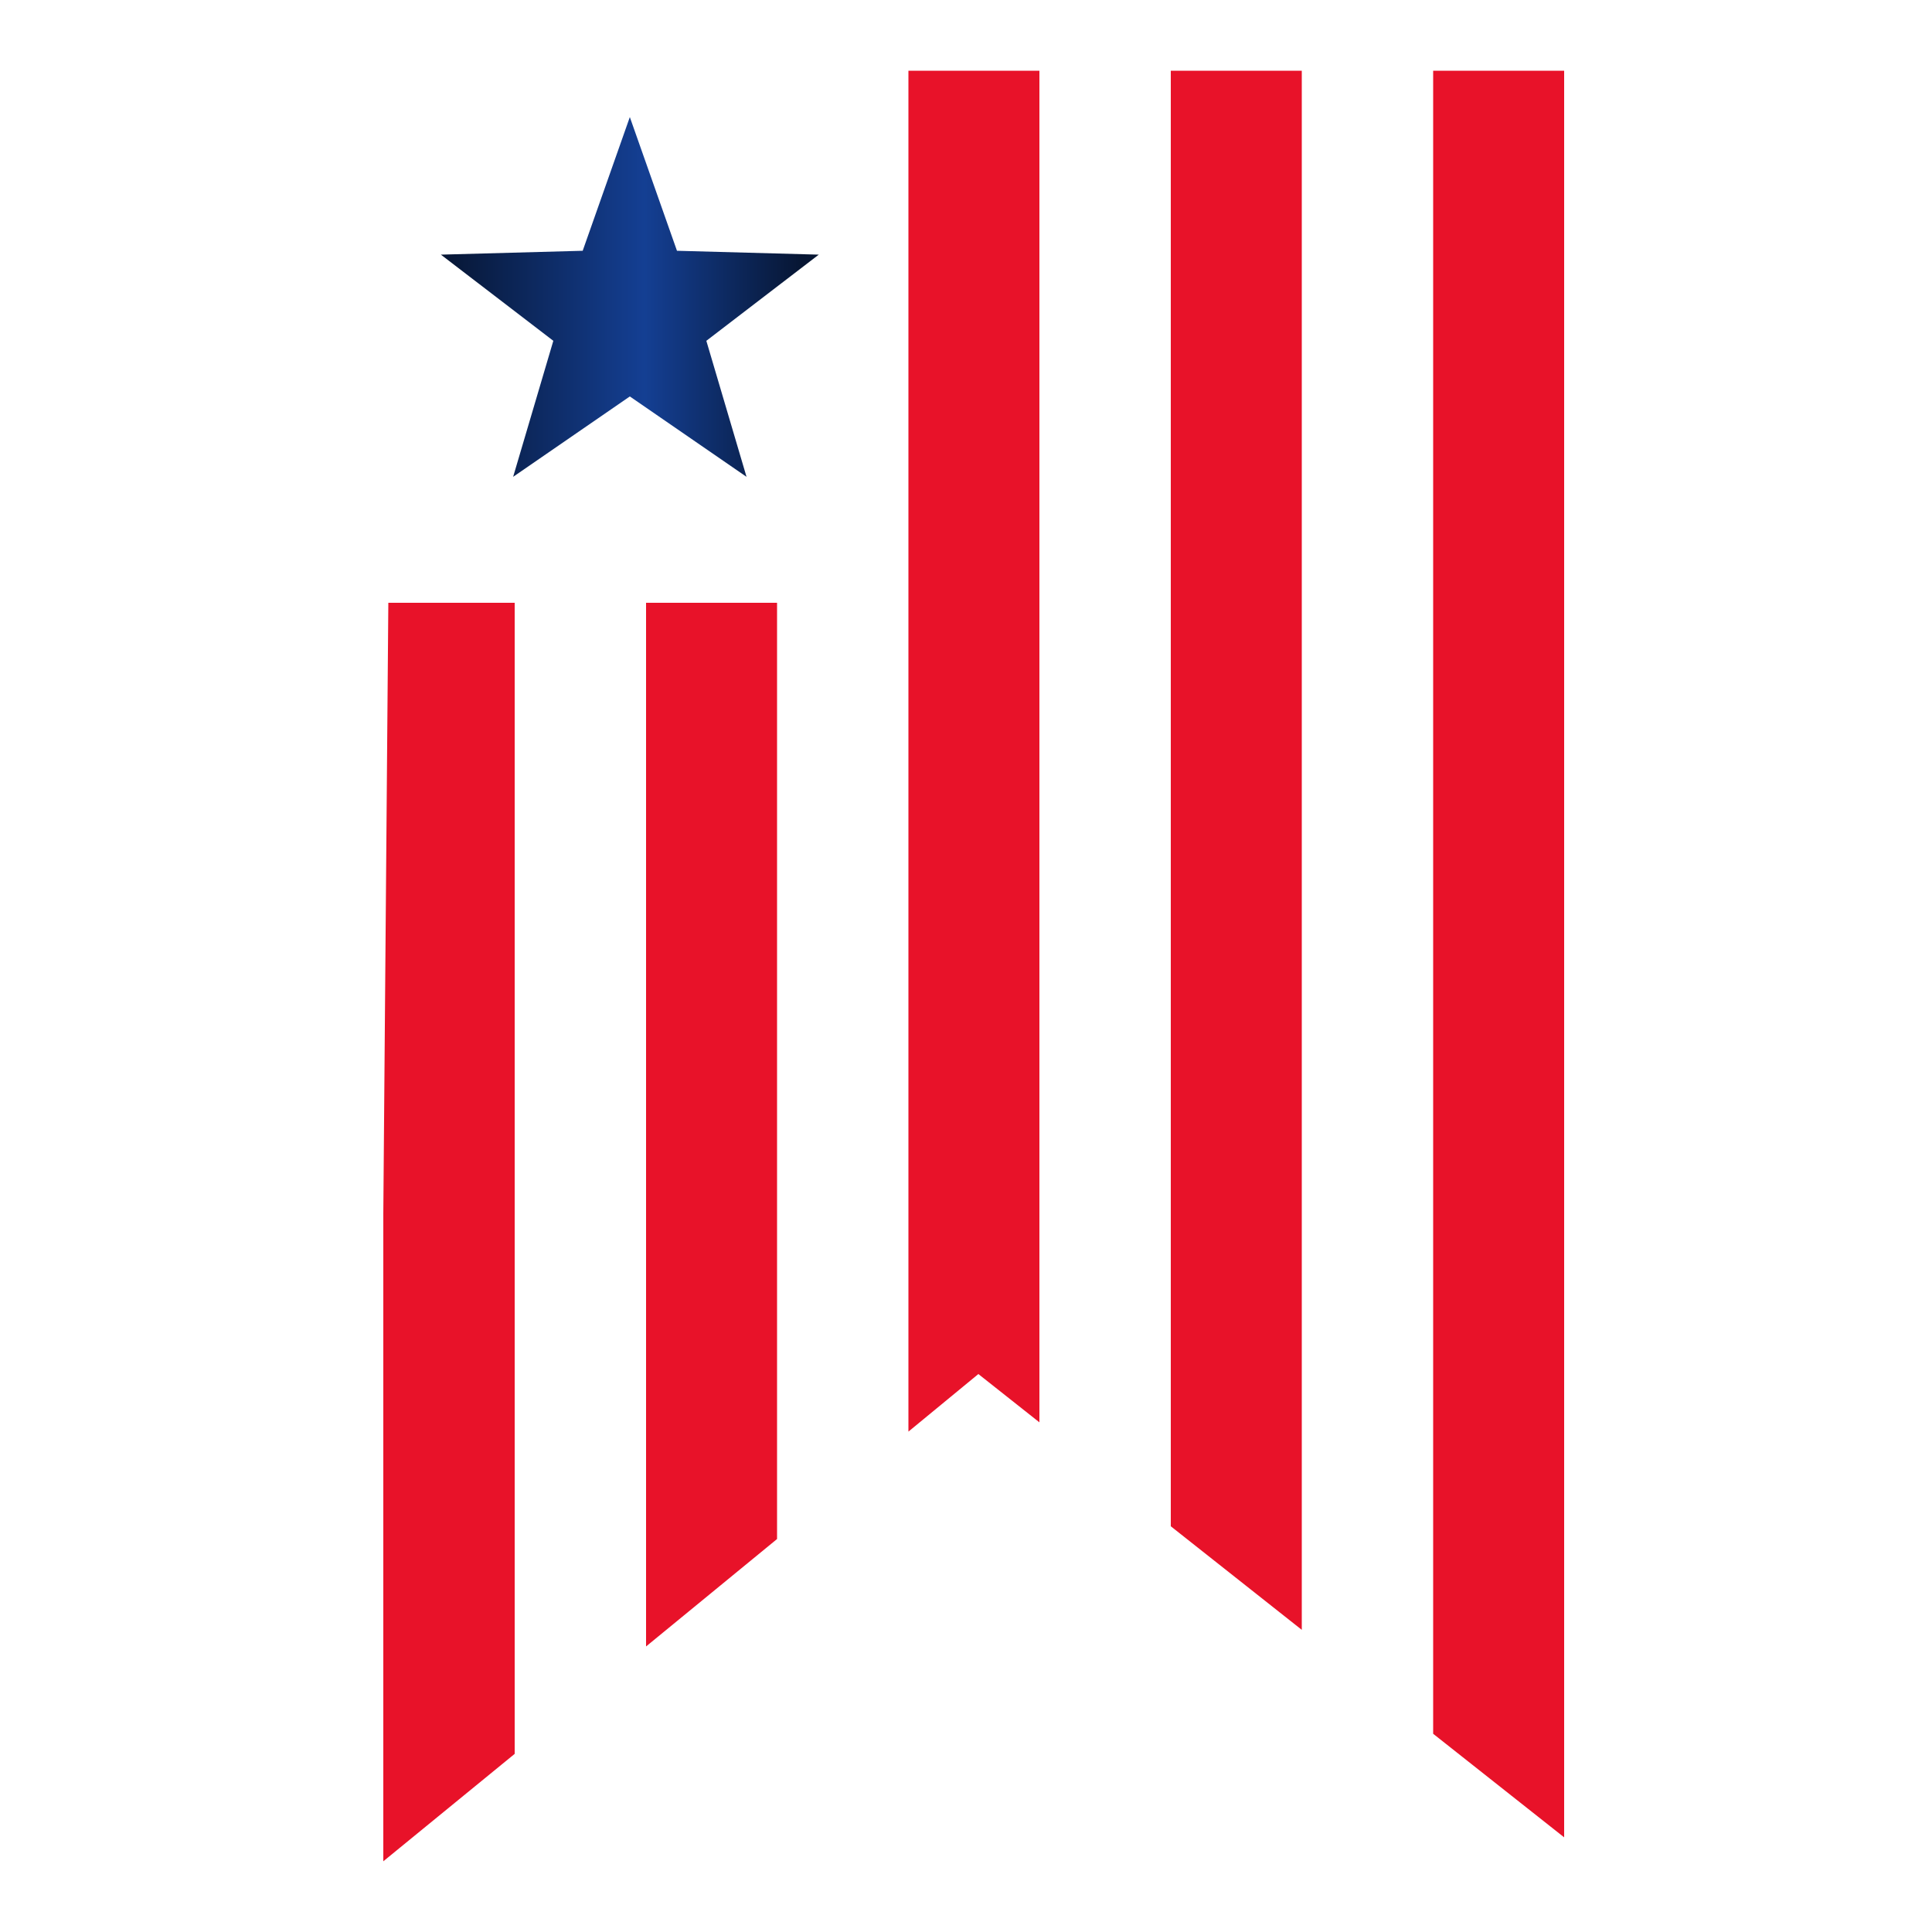
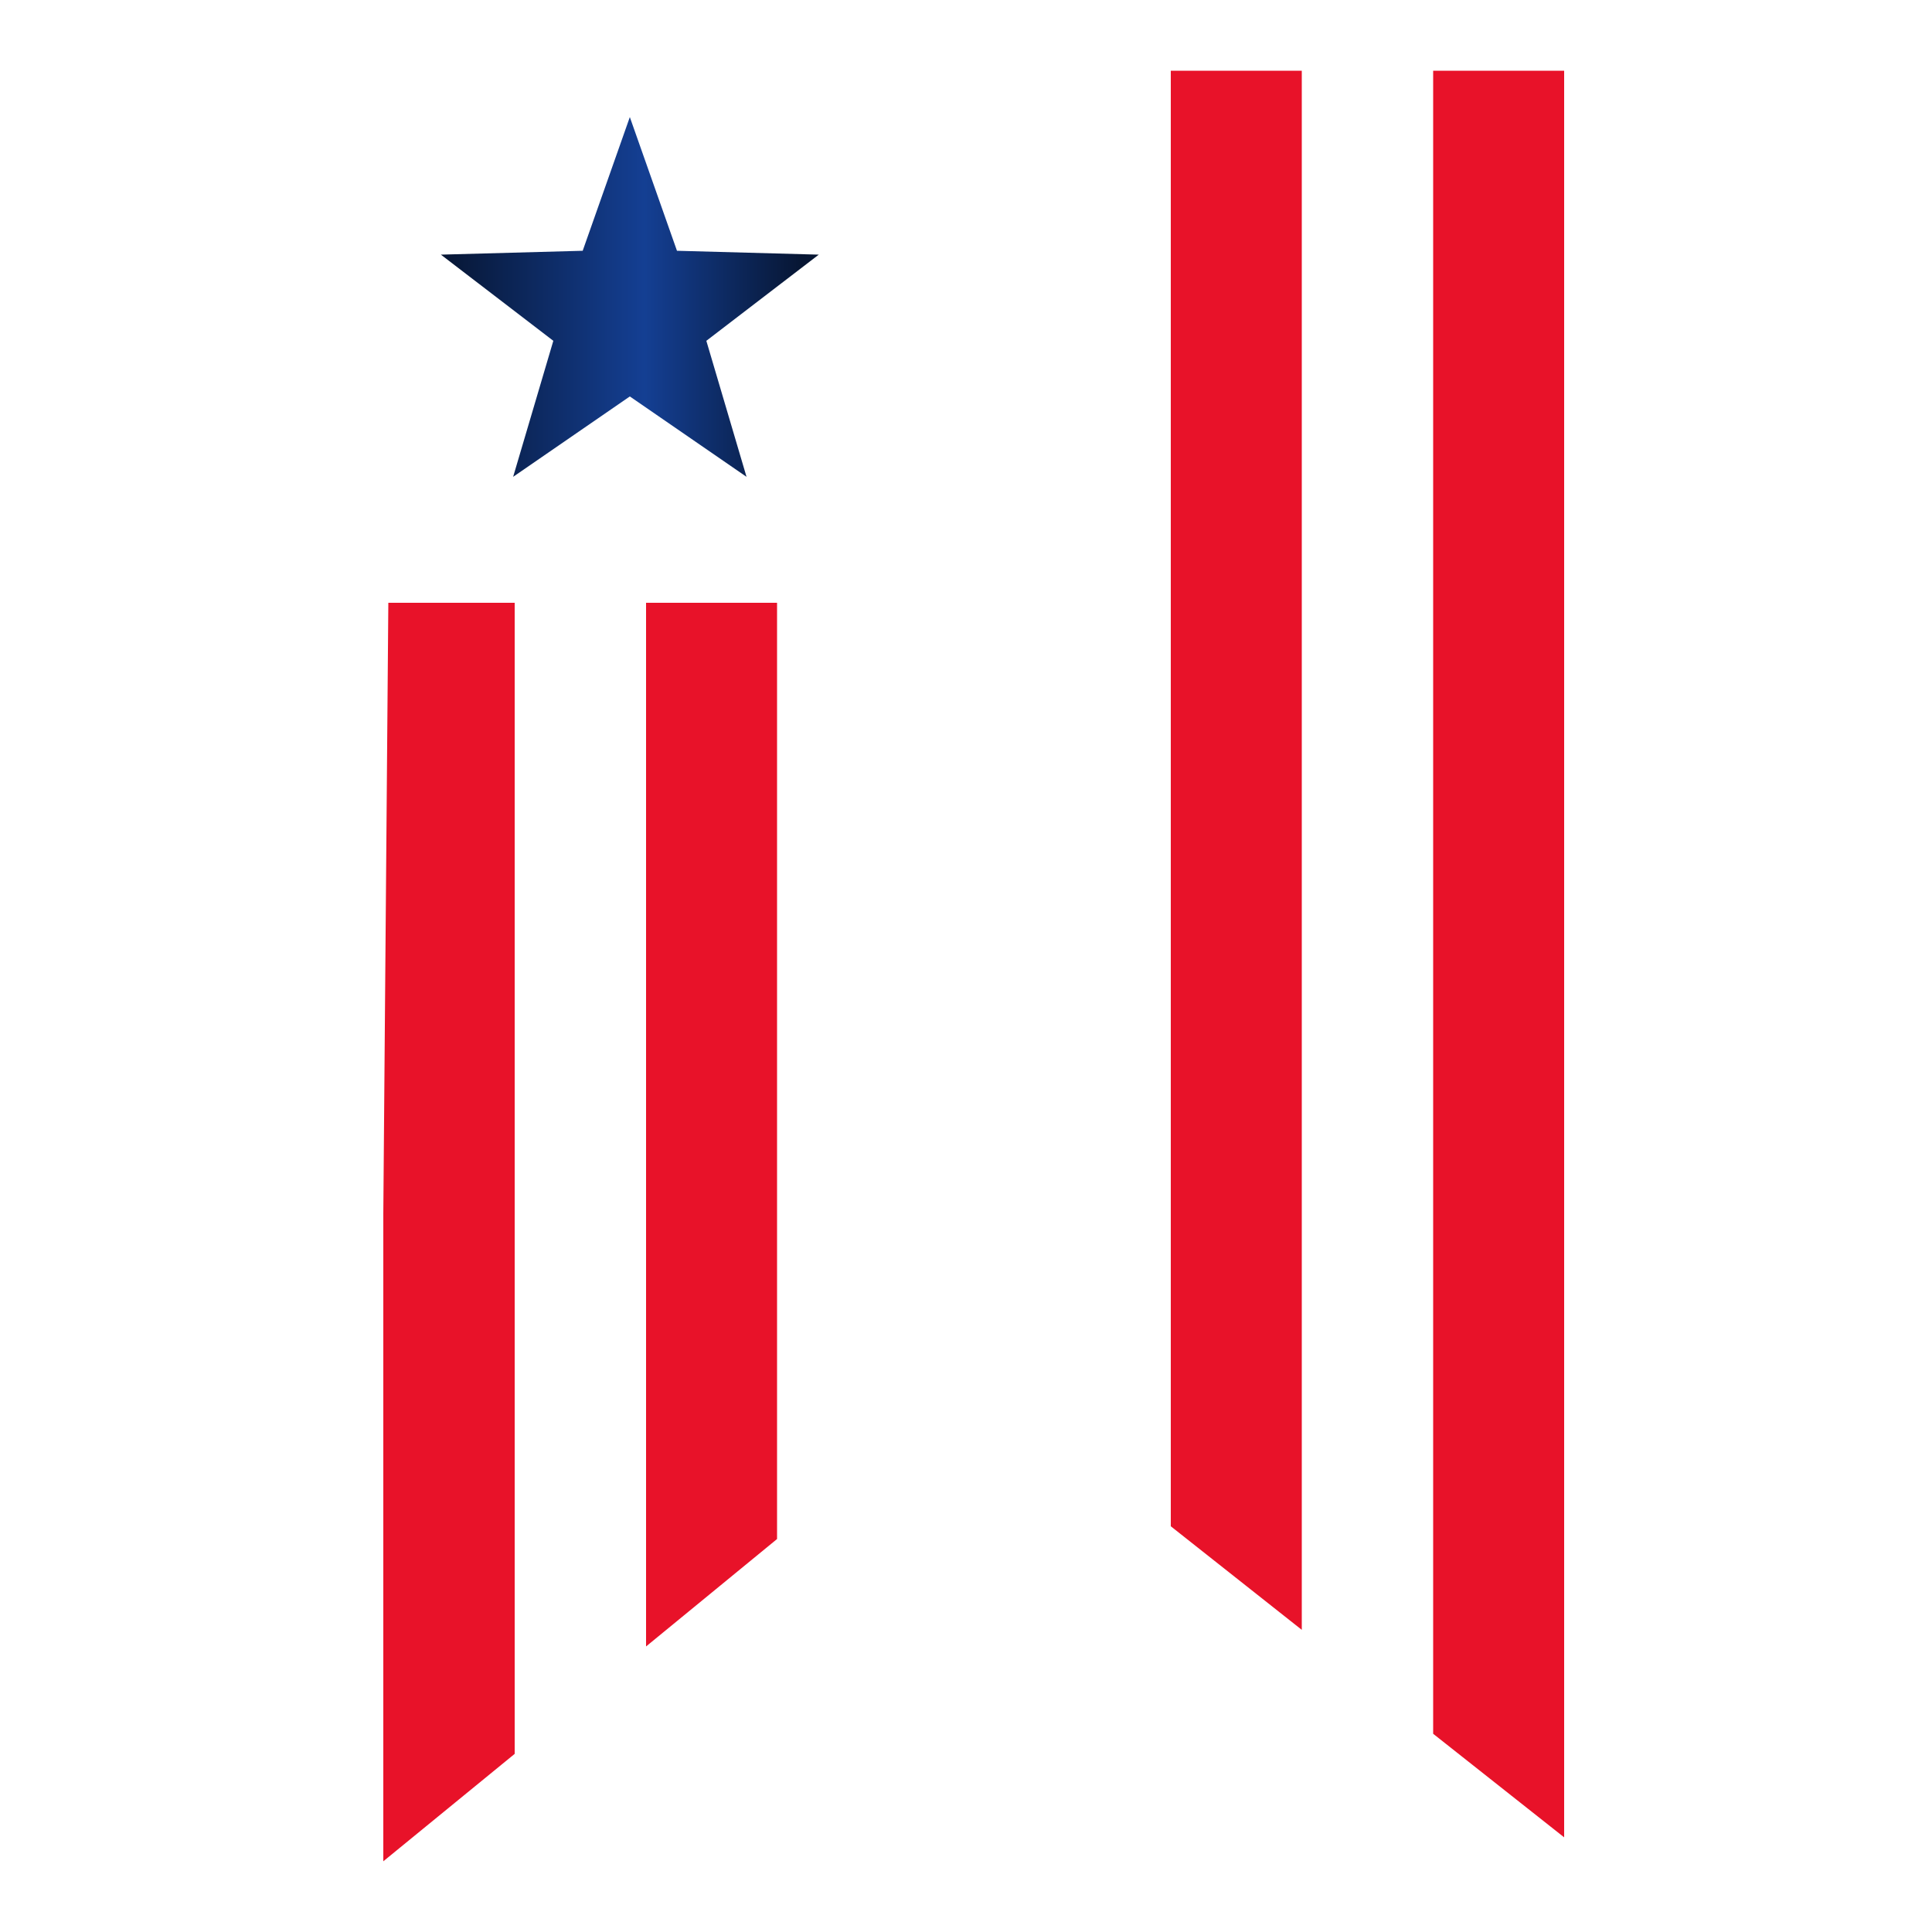
<svg xmlns="http://www.w3.org/2000/svg" version="1.1" id="Capa_1" x="0px" y="0px" viewBox="0 0 500 500" style="enable-background:new 0 0 500 500;" xml:space="preserve">
  <style type="text/css">
	.st0{fill-rule:evenodd;clip-rule:evenodd;fill:#E81229;}
	.st1{fill-rule:evenodd;clip-rule:evenodd;fill:url(#SVGID_1_);}
</style>
  <polygon class="st0" points="133.2,453.9 133.2,156 100.5,156 99.2,314 99.2,481.7 133.2,453.9 " />
  <polygon class="st0" points="167.2,156 167.2,426.1 201.1,398.3 201.1,156 167.2,156 " />
-   <polygon class="st0" points="235.1,18.3 235.1,370.5 253.2,355.6 269,368.1 269,18.3 235.1,18.3 " />
  <polygon class="st0" points="303,18.3 303,395 336.9,421.8 336.9,18.3 303,18.3 " />
  <polygon class="st0" points="370.9,18.3 370.9,448.7 404.8,475.5 404.8,18.3 370.9,18.3 " />
  <linearGradient id="SVGID_1_" gradientUnits="userSpaceOnUse" x1="114.087" y1="76.853" x2="211.908" y2="76.853">
    <stop offset="0" style="stop-color:#071633" />
    <stop offset="0.539" style="stop-color:#143F93" />
    <stop offset="0.955" style="stop-color:#071633" />
  </linearGradient>
  <polygon class="st1" points="163,30.3 175.2,64.9 211.9,65.9 182.8,88.2 193.2,123.4 163,102.6 132.8,123.4 143.2,88.2 114.1,65.9   150.8,64.9 163,30.3 " />
</svg>